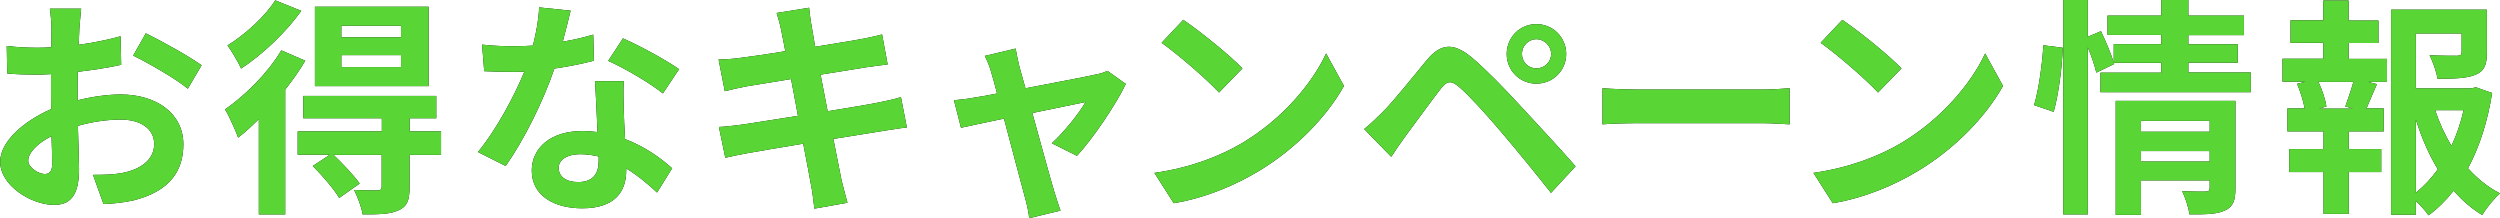
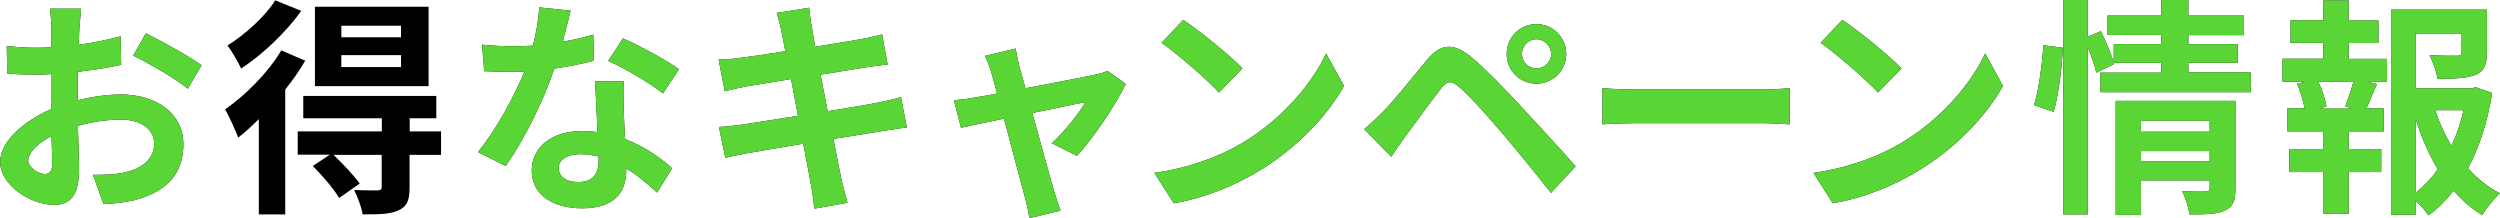
<svg xmlns="http://www.w3.org/2000/svg" viewBox="0 0 152.42 13.31">
  <path d="m4.71 6.12c.94-.24 1.89-.36 2.66-.36 2.13 0 3.81 1.13 3.81 3.04 0 1.64-.85 2.87-3.05 3.42-.64.14-1.27.2-1.82.22l-.64-1.78c.63 0 1.22-.01 1.71-.1 1.12-.2 2.02-.77 2.02-1.78 0-.94-.84-1.49-2.04-1.49-.85 0-1.75.14-2.61.38.03 1.11.07 2.17.07 2.65 0 1.72-.63 2.17-1.53 2.17-1.36 0-3.28-1.16-3.28-2.63 0-1.22 1.42-2.47 3.11-3.21-.01-.32-.01-.64-.01-.97v-1.16c-.27.01-.52.03-.74.03-.63 0-1.33-.01-1.93-.07l-.03-1.68c.81.1 1.41.11 1.92.11.25 0 .52-.01.8-.03.01-.49.01-.9.01-1.13 0-.29-.06-.97-.1-1.22h1.91c-.03.25-.08.85-.11 1.21-.01.31-.03.64-.04.99.91-.13 1.82-.31 2.55-.52l.04 1.74c-.79.18-1.74.32-2.65.43-.01.42-.01.84-.01 1.25v.49zm-1.53 3.89c0-.35-.01-.98-.04-1.71-.85.43-1.42 1.01-1.42 1.5 0 .42.64.81 1.01.81.25 0 .45-.13.45-.6zm5.71-7.98c1.06.52 2.68 1.43 3.4 1.95l-.84 1.43c-.66-.57-2.46-1.6-3.33-2.02z" />
  <path d="m18.61 3.7c-.34.59-.76 1.18-1.22 1.76v7.61h-1.61v-5.81c-.42.42-.84.81-1.26 1.13-.13-.36-.55-1.32-.8-1.72 1.25-.87 2.62-2.23 3.43-3.6zm-.24-3.04c-.92 1.29-2.35 2.66-3.67 3.52-.17-.38-.57-1.06-.83-1.41 1.09-.67 2.33-1.81 2.91-2.75l1.58.64zm8.52 8.78h-1.92v1.99c0 .77-.14 1.16-.69 1.4-.52.24-1.22.24-2.17.24-.07-.45-.31-1.06-.52-1.49.59.03 1.25.03 1.43.03.2-.01.25-.07.25-.22v-1.95h-2.94c.56.53 1.25 1.26 1.6 1.75l-1.25.88c-.31-.53-1.02-1.36-1.61-1.95l1.04-.69h-1.96v-1.42h5.13v-.8h-4.79v-1.36h8.11v1.36h-1.62v.8h1.91v1.42zm-.76-4.19h-6.93v-4.84h6.93v4.85zm-1.68-3.68h-3.64v.7h3.64zm0 1.79h-3.64v.73h3.64z" />
  <path d="m36.21 3.7c-.63.17-1.48.35-2.41.48-.66 1.95-1.85 4.36-2.97 5.94l-1.69-.85c1.12-1.36 2.21-3.4 2.83-4.9-.24.01-.48.01-.71.01-.57 0-1.13-.01-1.74-.04l-.13-1.62c.6.07 1.34.1 1.85.1.41 0 .83-.01 1.25-.04.2-.77.35-1.61.38-2.33l1.92.2c-.11.45-.28 1.15-.48 1.89.67-.11 1.32-.27 1.86-.43l.04 1.61zm1.82 1.25c-.04.59-.01 1.16 0 1.78.01.39.04 1.06.08 1.75 1.19.45 2.17 1.15 2.87 1.78l-.92 1.48c-.49-.45-1.12-1.01-1.88-1.47v.13c0 1.29-.7 2.3-2.68 2.3-1.72 0-3.08-.77-3.08-2.3 0-1.36 1.13-2.41 3.07-2.41.32 0 .64.03.94.06-.04-1.04-.11-2.26-.15-3.1zm-1.53 4.59c-.36-.08-.73-.14-1.12-.14-.8 0-1.32.34-1.32.83 0 .52.43.87 1.19.87.94 0 1.25-.55 1.25-1.29zm3.91-3.85c-.8-.64-2.38-1.56-3.33-1.98l.9-1.37c.99.43 2.72 1.37 3.42 1.88l-.98 1.47z" />
  <path d="m55.32 7.77c-.36.03-.94.13-1.47.21-.67.11-1.81.29-3.04.49.22 1.15.42 2.09.5 2.52.1.42.24.92.36 1.37l-2.02.36c-.07-.53-.11-1.01-.2-1.41-.07-.41-.25-1.37-.48-2.55-1.43.24-2.75.46-3.35.57s-1.08.21-1.4.29l-.39-1.88c.38-.01 1.01-.1 1.46-.15.64-.1 1.95-.31 3.36-.53l-.42-2.24c-1.23.2-2.31.38-2.75.45-.49.1-.87.18-1.29.29l-.38-1.93c.45-.01.87-.04 1.3-.1.49-.06 1.57-.21 2.77-.41-.11-.59-.21-1.05-.25-1.27-.08-.39-.18-.73-.28-1.06l1.98-.32c.04.28.08.76.15 1.09.03.2.11.66.22 1.29 1.19-.2 2.25-.36 2.76-.46.45-.08.98-.2 1.32-.29l.34 1.83c-.31.03-.87.11-1.29.17l-2.8.45.43 2.23c1.26-.21 2.41-.39 3.04-.52.55-.11 1.06-.22 1.43-.34l.36 1.85z" />
  <path d="m64.12 8.74c.71-.64 1.68-1.83 2.06-2.52-.34.07-1.72.35-3.24.67.53 1.92 1.12 4.08 1.34 4.8.08.25.27.87.38 1.15l-1.91.46c-.04-.36-.14-.83-.25-1.22-.21-.76-.78-2.93-1.29-4.85-1.18.25-2.2.46-2.62.56l-.43-1.68c.45-.04.83-.08 1.29-.17.2-.03.7-.11 1.34-.24-.14-.55-.27-.99-.36-1.3-.1-.36-.24-.7-.39-.99l1.88-.45c.06.34.14.7.22 1.06l.38 1.36c1.78-.34 3.74-.71 4.29-.84.25-.04.52-.13.71-.22l1.12.8c-.59 1.23-2 3.33-2.98 4.38l-1.54-.77z" />
  <path d="m75.75 8.71c2.38-1.42 4.22-3.56 5.1-5.45l1.09 1.98c-1.06 1.89-2.93 3.82-5.18 5.18-1.41.85-3.22 1.64-5.2 1.97l-1.18-1.85c2.19-.31 4.01-1.02 5.37-1.83zm0-4.54-1.43 1.47c-.73-.79-2.48-2.31-3.5-3.03l1.32-1.4c.98.66 2.8 2.12 3.61 2.96z" />
  <path d="m84.31 6.82c.64-.64 1.74-2.02 2.69-3.17.84-.99 1.6-1.09 2.75-.13.94.8 1.99 1.9 2.86 2.84.94 1.02 2.44 2.62 3.45 3.78l-1.5 1.62c-.9-1.15-2.17-2.7-3-3.67-.87-1.04-2.06-2.34-2.58-2.77-.49-.42-.73-.42-1.13.08-.55.7-1.55 2.09-2.13 2.86-.32.43-.66.94-.9 1.3l-1.65-1.69c.42-.35.73-.64 1.15-1.06zm9.36-5.35c1.01 0 1.82.81 1.82 1.82s-.81 1.81-1.82 1.81-1.81-.8-1.81-1.81.8-1.82 1.81-1.82zm0 2.7c.49 0 .9-.39.9-.88s-.41-.9-.9-.9-.88.41-.88.9.39.88.88.88z" />
  <path d="m97.7 5.38c.5.04 1.53.08 2.25.08h7.52c.64 0 1.27-.06 1.64-.08v2.2c-.34-.01-1.05-.07-1.64-.07h-7.52c-.8 0-1.74.03-2.25.07z" />
  <path d="m115.93 8.71c2.38-1.42 4.22-3.56 5.1-5.45l1.09 1.98c-1.06 1.89-2.93 3.82-5.18 5.18-1.41.85-3.22 1.64-5.2 1.97l-1.18-1.85c2.18-.31 4.01-1.02 5.37-1.83zm0-4.54-1.43 1.47c-.73-.79-2.48-2.31-3.5-3.03l1.32-1.4c.98.66 2.8 2.12 3.61 2.96z" />
  <path d="m124.01 6.42c.29-.95.5-2.52.57-3.66l1.18.15c-.03 1.16-.25 2.83-.55 3.91l-1.2-.41zm13.22-1.99v1.19h-9.17v-1.19h3.71v-.6h-2.9l.03.07-1.09.53c-.1-.41-.29-1-.52-1.54v10.18h-1.5v-13.07h1.5v2.24l.8-.34c.29.6.62 1.39.78 1.9v-1.11h2.9v-.56h-3.28v-1.18h3.28v-.95h1.65v.95h3.39v1.19h-3.39v.56h3.01v1.12h-3.01v.6h3.81zm-.94 7.06c0 .73-.14 1.12-.64 1.34-.49.24-1.19.24-2.16.24-.06-.41-.25-1.01-.45-1.42.57.04 1.23.03 1.41.03.2 0 .27-.06.27-.22v-.46h-4.19v2.1h-1.54v-6.95h7.3zm-5.76-4.12v.66h4.19v-.66zm4.19 2.48v-.64h-4.19v.64z" />
  <path d="m143.19 3.59h2.34v1.4h-1.16l.55.14c-.24.52-.45 1.06-.64 1.48h1.05v1.4h-2.13v1.08h1.98v1.4h-1.98v2.55h-1.54v-2.55h-2.09v-1.4h2.09v-1.08h-2.2v-1.4h1.05c-.08-.45-.27-1.04-.46-1.5l.5-.13h-1.39v-1.4h2.49v-.97h-2v-1.37h2v-1.21h1.54v1.22h1.82v1.37h-1.82zm-.2 2.9c.15-.42.36-1.02.49-1.5h-2.13c.24.5.43 1.11.49 1.5l-.45.13h2.05zm8.95-.81c-.27 1.7-.76 3.26-1.47 4.58.57.63 1.22 1.16 1.95 1.53-.36.31-.84.9-1.08 1.32-.66-.39-1.23-.9-1.75-1.48-.45.57-.95 1.08-1.53 1.5-.18-.28-.48-.6-.77-.87v.83h-1.51v-12.5h5.84v2.63c0 .71-.15 1.12-.7 1.34-.53.22-1.29.24-2.31.24-.07-.45-.28-1.02-.48-1.43.69.03 1.46.03 1.67.03.21-.01.28-.06.28-.21v-1.15h-2.79v3.35h3.38l.28-.07.99.35zm-4.65 6.07c.5-.41.95-.88 1.34-1.43-.55-.9-.99-1.92-1.34-3.03v4.45zm1.18-5.03c.25.77.59 1.5.99 2.17.32-.67.57-1.42.74-2.17h-1.74z" />
  <g fill="#59d635">
    <path d="m4.71 6.12c.94-.24 1.89-.36 2.66-.36 2.13 0 3.81 1.13 3.81 3.04 0 1.64-.85 2.87-3.05 3.42-.64.14-1.27.2-1.82.22l-.64-1.78c.63 0 1.22-.01 1.71-.1 1.12-.2 2.02-.77 2.02-1.78 0-.94-.84-1.49-2.04-1.49-.85 0-1.75.14-2.61.38.03 1.11.07 2.17.07 2.65 0 1.72-.63 2.17-1.53 2.17-1.36 0-3.28-1.16-3.28-2.63 0-1.22 1.42-2.47 3.11-3.21-.01-.32-.01-.64-.01-.97v-1.16c-.27.01-.52.03-.74.03-.63 0-1.33-.01-1.93-.07l-.03-1.68c.81.1 1.41.11 1.92.11.25 0 .52-.01.8-.03.01-.49.01-.9.01-1.13 0-.29-.06-.97-.1-1.22h1.91c-.03.25-.08.85-.11 1.21-.01.31-.03.64-.04.99.91-.13 1.82-.31 2.55-.52l.04 1.74c-.79.18-1.74.32-2.65.43-.01.42-.01.84-.01 1.25v.49zm-1.53 3.89c0-.35-.01-.98-.04-1.71-.85.43-1.42 1.01-1.42 1.5 0 .42.64.81 1.01.81.25 0 .45-.13.45-.6zm5.71-7.98c1.06.52 2.68 1.43 3.4 1.95l-.84 1.43c-.66-.57-2.46-1.6-3.33-2.02z" />
-     <path d="m18.61 3.7c-.34.59-.76 1.18-1.22 1.76v7.61h-1.61v-5.81c-.42.42-.84.81-1.26 1.13-.13-.36-.55-1.32-.8-1.72 1.25-.87 2.62-2.23 3.43-3.6zm-.24-3.04c-.92 1.29-2.35 2.66-3.67 3.52-.17-.38-.57-1.06-.83-1.41 1.09-.67 2.33-1.81 2.91-2.75l1.58.64zm8.52 8.78h-1.92v1.99c0 .77-.14 1.16-.69 1.4-.52.24-1.22.24-2.17.24-.07-.45-.31-1.06-.52-1.49.59.03 1.25.03 1.43.03.2-.01.25-.07.25-.22v-1.95h-2.94c.56.53 1.25 1.26 1.6 1.75l-1.25.88c-.31-.53-1.02-1.36-1.61-1.95l1.04-.69h-1.96v-1.42h5.13v-.8h-4.79v-1.36h8.11v1.36h-1.62v.8h1.91v1.42zm-.76-4.19h-6.93v-4.84h6.93v4.85zm-1.68-3.68h-3.64v.7h3.64zm0 1.79h-3.64v.73h3.64z" />
    <path d="m36.21 3.7c-.63.17-1.48.35-2.41.48-.66 1.95-1.85 4.36-2.97 5.94l-1.69-.85c1.12-1.36 2.21-3.4 2.83-4.9-.24.01-.48.01-.71.01-.57 0-1.13-.01-1.74-.04l-.13-1.62c.6.07 1.34.1 1.85.1.41 0 .83-.01 1.25-.04.2-.77.35-1.61.38-2.33l1.92.2c-.11.45-.28 1.15-.48 1.89.67-.11 1.32-.27 1.86-.43l.04 1.61zm1.82 1.25c-.04.59-.01 1.16 0 1.78.01.39.04 1.06.08 1.75 1.19.45 2.17 1.15 2.87 1.78l-.92 1.48c-.49-.45-1.12-1.01-1.88-1.47v.13c0 1.29-.7 2.3-2.68 2.3-1.72 0-3.08-.77-3.08-2.3 0-1.36 1.13-2.41 3.07-2.41.32 0 .64.03.94.06-.04-1.04-.11-2.26-.15-3.1zm-1.53 4.59c-.36-.08-.73-.14-1.12-.14-.8 0-1.32.34-1.32.83 0 .52.43.87 1.19.87.94 0 1.25-.55 1.25-1.29zm3.91-3.85c-.8-.64-2.38-1.56-3.33-1.98l.9-1.37c.99.43 2.72 1.37 3.42 1.88l-.98 1.47z" />
    <path d="m55.32 7.77c-.36.03-.94.13-1.47.21-.67.11-1.81.29-3.04.49.22 1.15.42 2.09.5 2.52.1.42.24.92.36 1.37l-2.02.36c-.07-.53-.11-1.01-.2-1.41-.07-.41-.25-1.37-.48-2.55-1.43.24-2.75.46-3.35.57s-1.08.21-1.4.29l-.39-1.88c.38-.01 1.01-.1 1.46-.15.64-.1 1.95-.31 3.36-.53l-.42-2.24c-1.23.2-2.31.38-2.75.45-.49.1-.87.18-1.29.29l-.38-1.93c.45-.01.87-.04 1.3-.1.49-.06 1.57-.21 2.77-.41-.11-.59-.21-1.05-.25-1.27-.08-.39-.18-.73-.28-1.06l1.98-.32c.04.28.08.76.15 1.09.03.2.11.66.22 1.29 1.19-.2 2.25-.36 2.76-.46.45-.08.98-.2 1.32-.29l.34 1.83c-.31.03-.87.11-1.29.17l-2.8.45.43 2.23c1.26-.21 2.41-.39 3.04-.52.55-.11 1.06-.22 1.43-.34l.36 1.85z" />
    <path d="m64.12 8.74c.71-.64 1.68-1.83 2.06-2.52-.34.07-1.72.35-3.24.67.53 1.92 1.12 4.08 1.34 4.8.08.25.27.87.38 1.15l-1.91.46c-.04-.36-.14-.83-.25-1.22-.21-.76-.78-2.93-1.29-4.85-1.18.25-2.2.46-2.62.56l-.43-1.68c.45-.04.83-.08 1.29-.17.2-.03.7-.11 1.34-.24-.14-.55-.27-.99-.36-1.3-.1-.36-.24-.7-.39-.99l1.88-.45c.06.34.14.7.22 1.06l.38 1.36c1.78-.34 3.74-.71 4.29-.84.25-.04.52-.13.71-.22l1.12.8c-.59 1.23-2 3.33-2.98 4.38l-1.54-.77z" />
    <path d="m75.75 8.71c2.38-1.42 4.22-3.56 5.1-5.45l1.09 1.98c-1.06 1.89-2.93 3.82-5.18 5.18-1.41.85-3.22 1.64-5.2 1.97l-1.18-1.85c2.19-.31 4.01-1.02 5.37-1.83zm0-4.54-1.43 1.47c-.73-.79-2.48-2.31-3.5-3.03l1.32-1.4c.98.66 2.8 2.12 3.61 2.96z" />
    <path d="m84.31 6.82c.64-.64 1.74-2.02 2.69-3.17.84-.99 1.6-1.09 2.75-.13.94.8 1.99 1.9 2.86 2.84.94 1.02 2.44 2.62 3.45 3.78l-1.5 1.62c-.9-1.15-2.17-2.7-3-3.67-.87-1.04-2.06-2.34-2.58-2.77-.49-.42-.73-.42-1.13.08-.55.7-1.55 2.09-2.13 2.86-.32.43-.66.94-.9 1.3l-1.65-1.69c.42-.35.73-.64 1.15-1.06zm9.36-5.35c1.01 0 1.82.81 1.82 1.82s-.81 1.81-1.82 1.81-1.81-.8-1.81-1.81.8-1.82 1.81-1.82zm0 2.7c.49 0 .9-.39.9-.88s-.41-.9-.9-.9-.88.41-.88.9.39.88.88.88z" />
    <path d="m97.7 5.38c.5.04 1.53.08 2.25.08h7.52c.64 0 1.27-.06 1.64-.08v2.2c-.34-.01-1.05-.07-1.64-.07h-7.52c-.8 0-1.74.03-2.25.07z" />
    <path d="m115.93 8.71c2.38-1.42 4.22-3.56 5.1-5.45l1.09 1.98c-1.06 1.89-2.93 3.82-5.18 5.18-1.41.85-3.22 1.64-5.2 1.97l-1.18-1.85c2.18-.31 4.01-1.02 5.37-1.83zm0-4.54-1.43 1.47c-.73-.79-2.48-2.31-3.5-3.03l1.32-1.4c.98.66 2.8 2.12 3.61 2.96z" />
    <path d="m124.01 6.42c.29-.95.5-2.52.57-3.66l1.18.15c-.03 1.16-.25 2.83-.55 3.91l-1.2-.41zm13.22-1.99v1.19h-9.17v-1.19h3.71v-.6h-2.9l.03.07-1.09.53c-.1-.41-.29-1-.52-1.54v10.18h-1.5v-13.07h1.5v2.24l.8-.34c.29.6.62 1.39.78 1.9v-1.11h2.9v-.56h-3.28v-1.18h3.28v-.95h1.65v.95h3.39v1.19h-3.39v.56h3.01v1.12h-3.01v.6h3.81zm-.94 7.06c0 .73-.14 1.12-.64 1.34-.49.24-1.19.24-2.16.24-.06-.41-.25-1.01-.45-1.42.57.04 1.23.03 1.41.03.2 0 .27-.06.27-.22v-.46h-4.19v2.1h-1.54v-6.95h7.3zm-5.76-4.12v.66h4.19v-.66zm4.19 2.48v-.64h-4.19v.64z" />
    <path d="m143.19 3.59h2.34v1.4h-1.16l.55.14c-.24.52-.45 1.06-.64 1.48h1.05v1.4h-2.13v1.08h1.98v1.4h-1.98v2.55h-1.54v-2.55h-2.09v-1.4h2.09v-1.08h-2.2v-1.4h1.05c-.08-.45-.27-1.04-.46-1.5l.5-.13h-1.39v-1.4h2.49v-.97h-2v-1.37h2v-1.21h1.54v1.22h1.82v1.37h-1.82zm-.2 2.9c.15-.42.36-1.02.49-1.5h-2.13c.24.5.43 1.11.49 1.5l-.45.13h2.05zm8.95-.81c-.27 1.7-.76 3.26-1.47 4.58.57.63 1.22 1.16 1.95 1.53-.36.31-.84.9-1.08 1.32-.66-.39-1.23-.9-1.75-1.48-.45.57-.95 1.08-1.53 1.5-.18-.28-.48-.6-.77-.87v.83h-1.51v-12.5h5.84v2.63c0 .71-.15 1.12-.7 1.34-.53.22-1.29.24-2.31.24-.07-.45-.28-1.02-.48-1.43.69.03 1.46.03 1.67.03.21-.01.28-.06.28-.21v-1.15h-2.79v3.35h3.38l.28-.07.99.35zm-4.65 6.07c.5-.41.95-.88 1.34-1.43-.55-.9-.99-1.92-1.34-3.03v4.45zm1.18-5.03c.25.77.59 1.5.99 2.17.32-.67.57-1.42.74-2.17h-1.74z" />
  </g>
</svg>